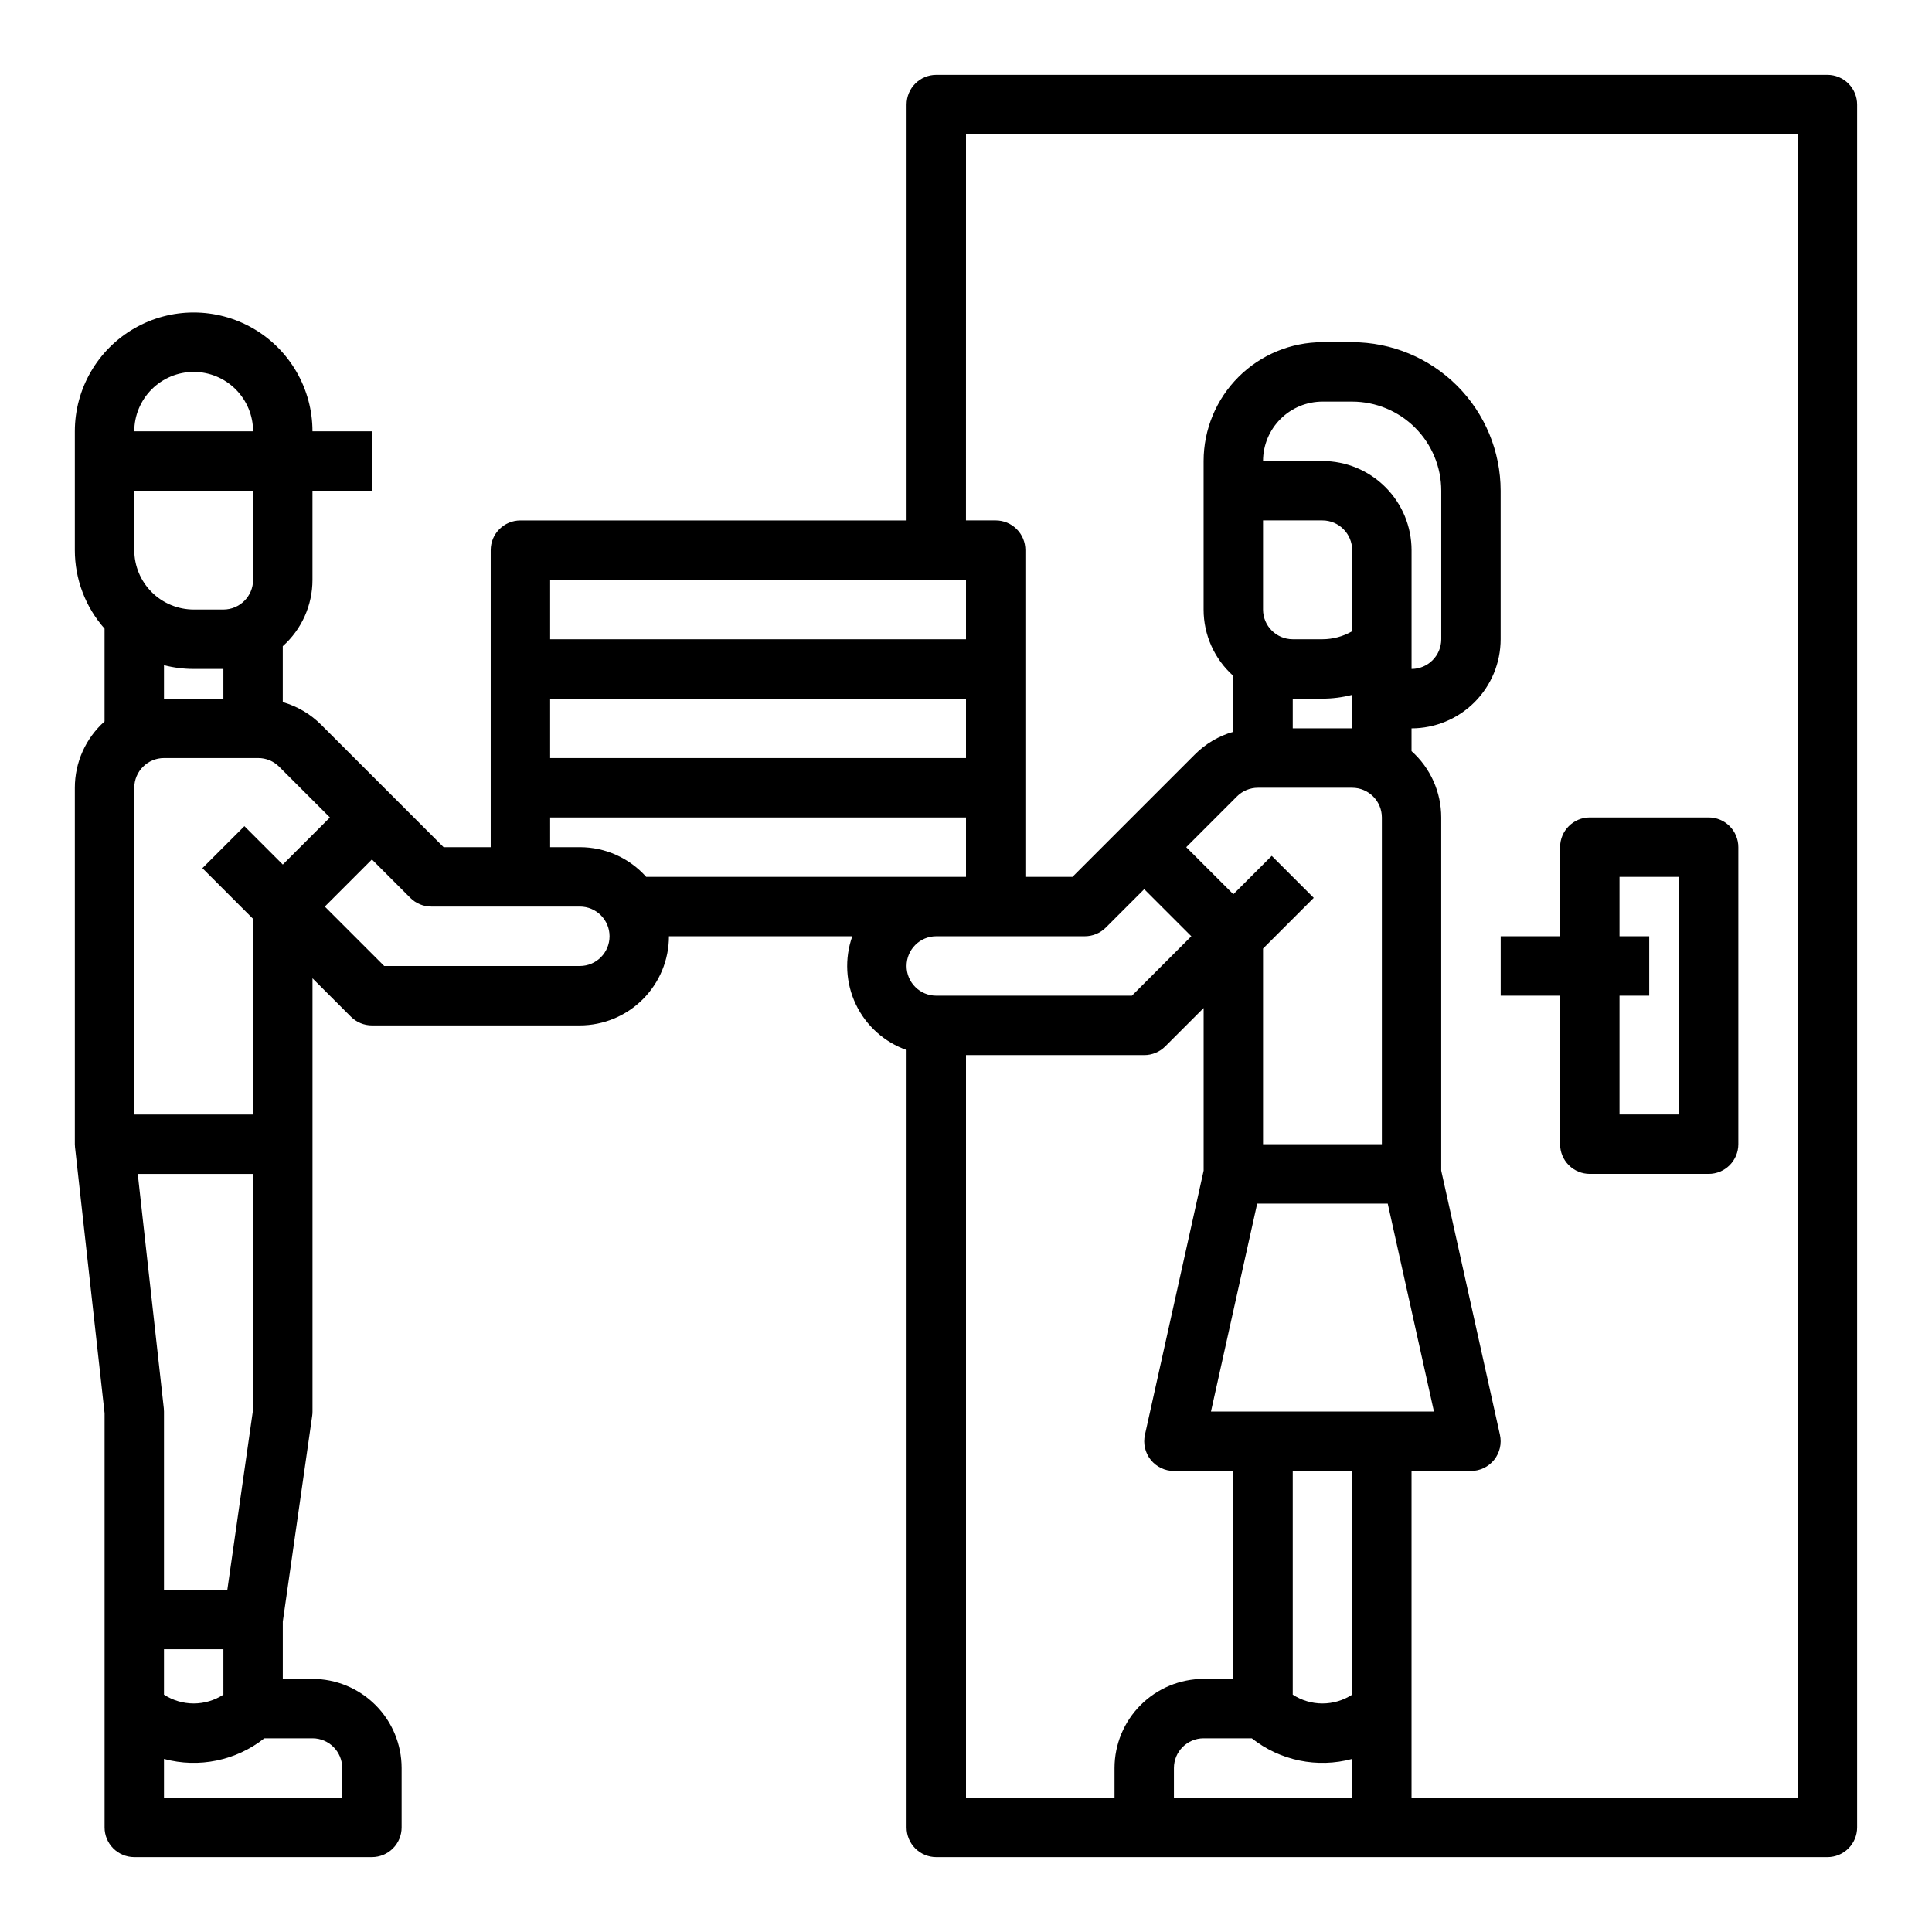
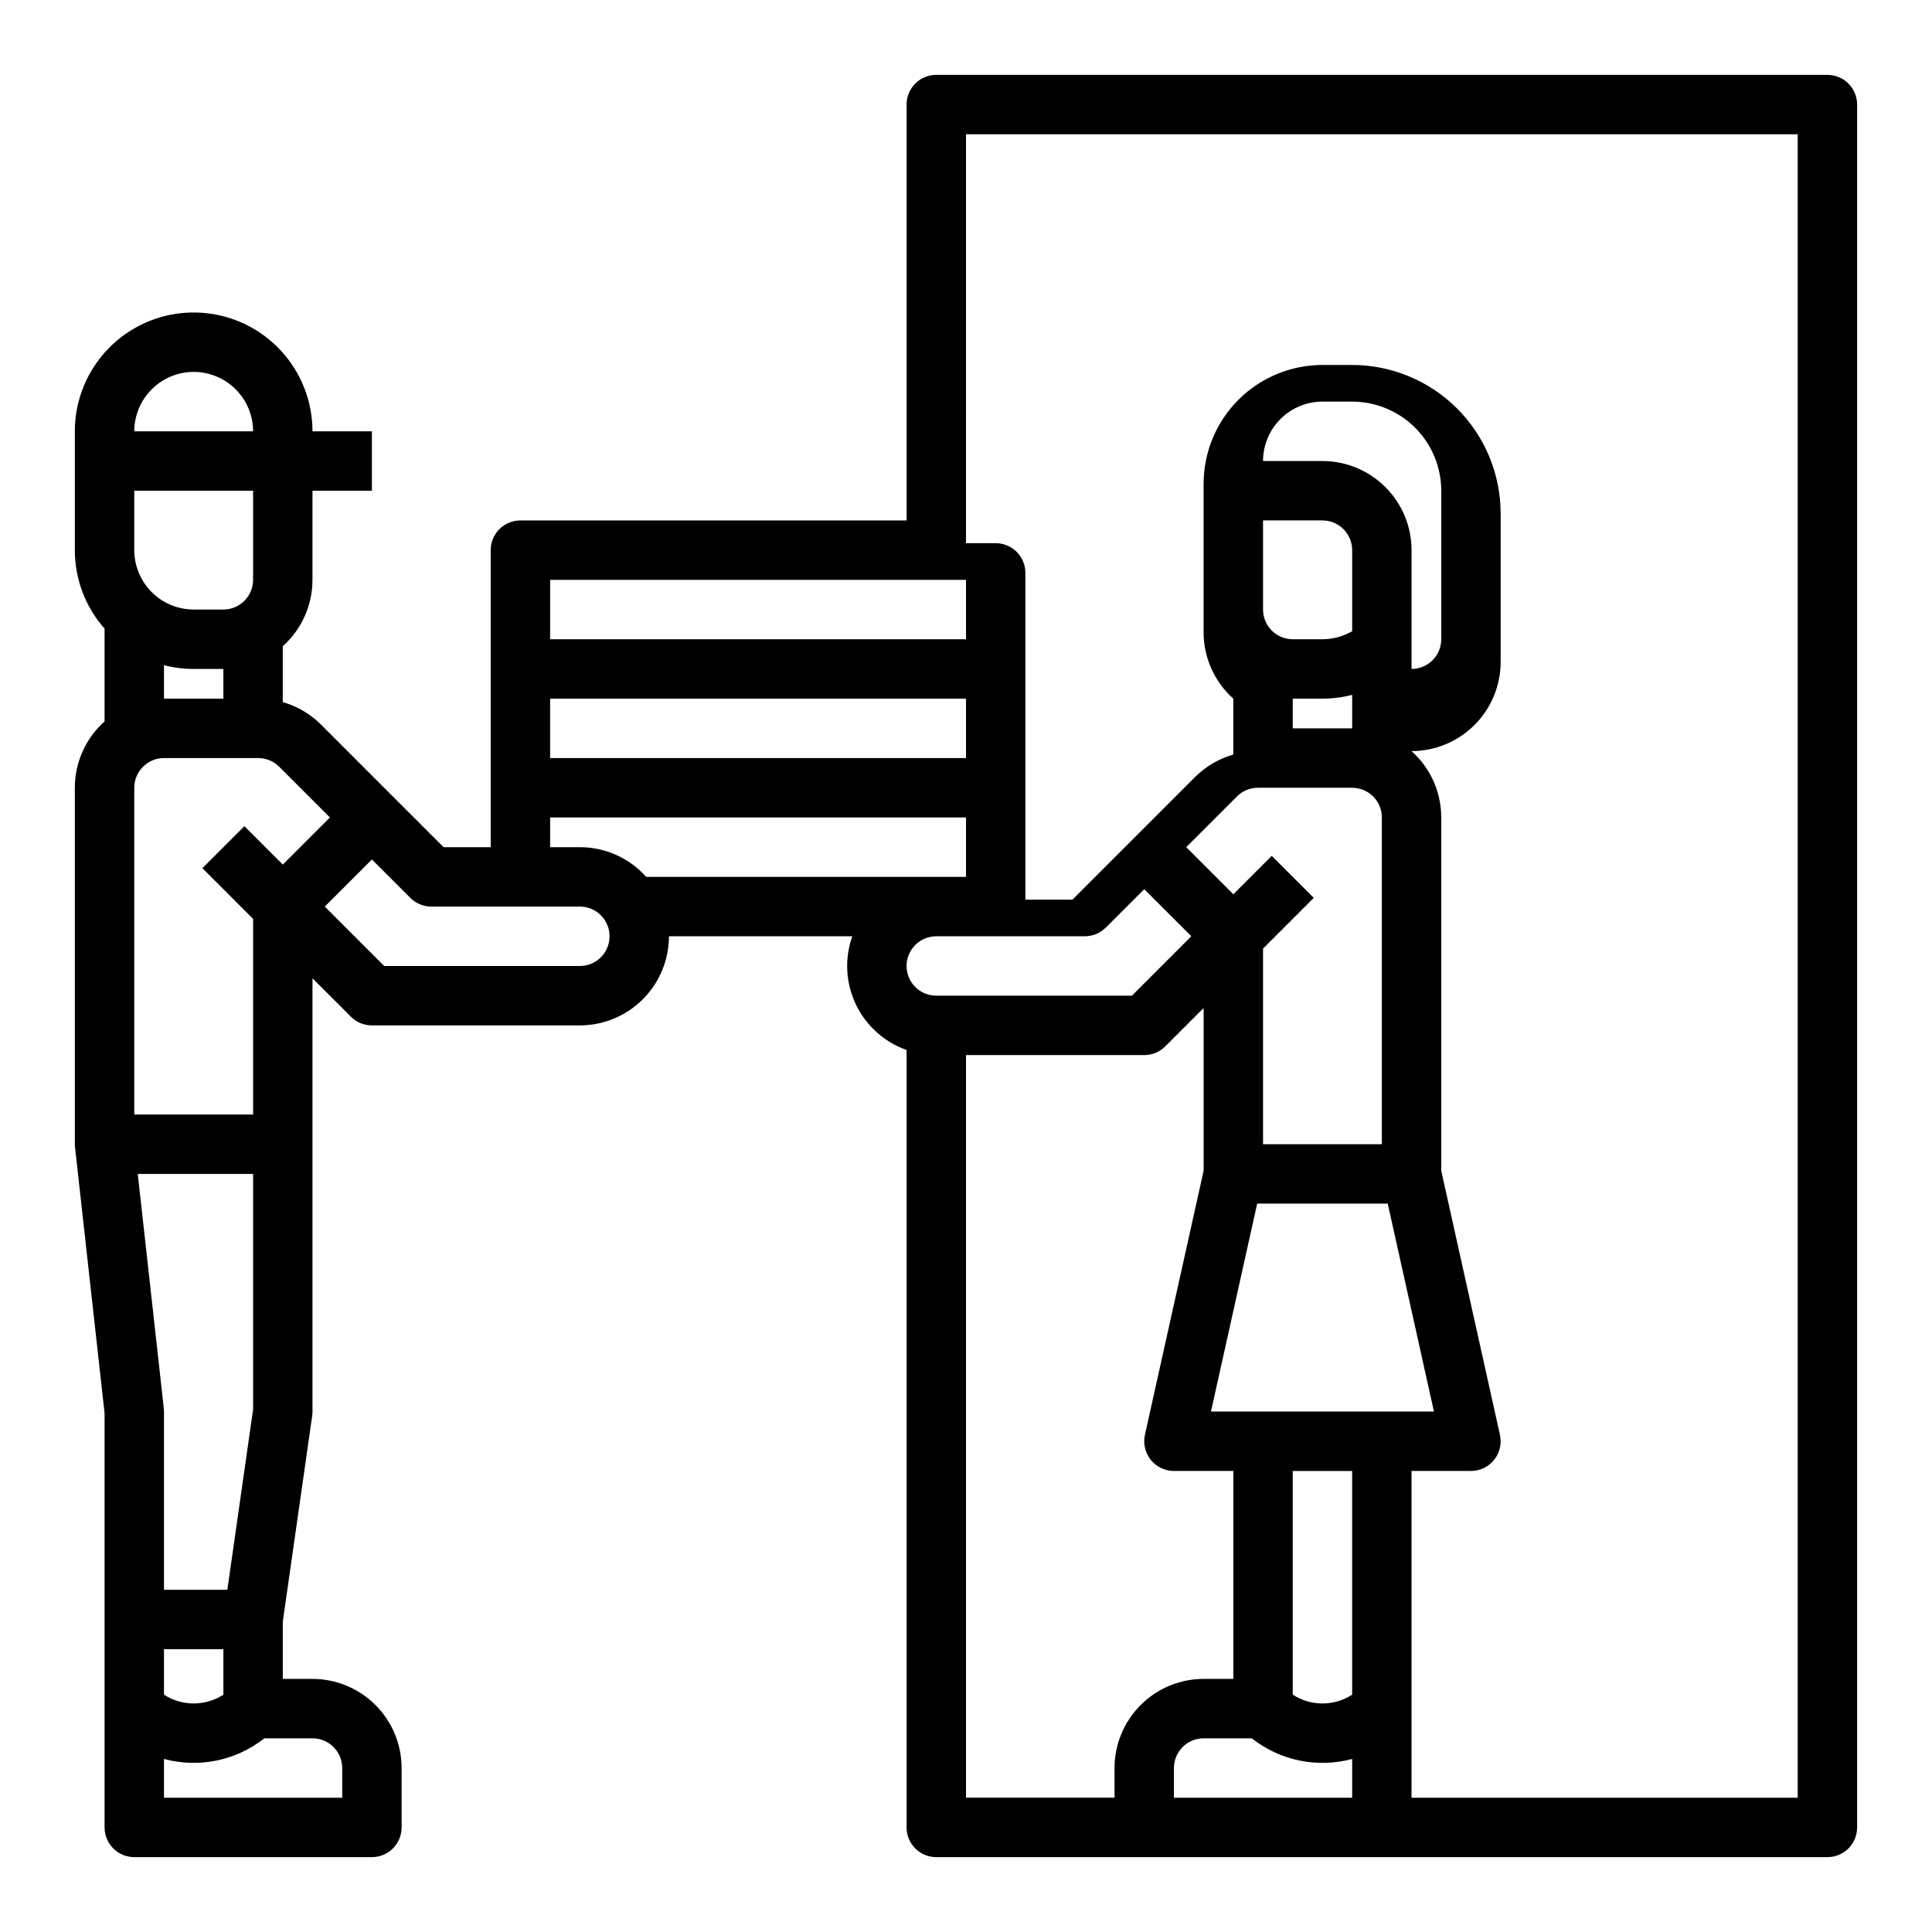
<svg xmlns="http://www.w3.org/2000/svg" fill="#000000" width="800px" height="800px" version="1.1" viewBox="144 144 512 512">
  <g>
-     <path d="m163.89 448.1 7.824 70.418v109.77c0 2.086 0.828 4.09 2.305 5.566 1.477 1.473 3.477 2.305 5.566 2.305h62.977c2.086 0 4.09-0.832 5.566-2.305 1.477-1.477 2.305-3.481 2.305-5.566v-15.746c-0.008-6.262-2.496-12.262-6.926-16.691-4.426-4.426-10.43-6.918-16.691-6.926h-7.871v-15.18l7.793-54.555c0.055-0.367 0.078-0.738 0.078-1.113v-114.82l10.18 10.18c1.477 1.477 3.477 2.305 5.566 2.305h55.105c6.258-0.008 12.262-2.496 16.691-6.926 4.426-4.426 6.914-10.43 6.922-16.691h48.586c-2.09 5.906-1.75 12.398 0.949 18.051 2.699 5.652 7.535 10 13.441 12.086v206.03c0 2.086 0.828 4.09 2.305 5.566 1.477 1.473 3.481 2.305 5.566 2.305h236.16c2.086 0 4.09-0.832 5.566-2.305 1.473-1.477 2.305-3.481 2.305-5.566v-456.58c0-2.09-0.832-4.09-2.305-5.566-1.477-1.477-3.481-2.309-5.566-2.309h-236.16c-4.348 0-7.871 3.527-7.871 7.875v110.21h-102.34c-4.348 0-7.871 3.523-7.871 7.871v78.719l-12.484 0.004-13.438-13.438-19.004-19.008c-2.828-2.836-6.328-4.902-10.18-6.004v-14.816c5.012-4.473 7.875-10.867 7.871-17.582v-23.617h15.746v-15.746h-15.746c0-11.25-6-21.645-15.742-27.27-9.742-5.625-21.746-5.625-31.488 0-9.742 5.625-15.746 16.02-15.746 27.27v31.488c-0.004 7.66 2.797 15.059 7.875 20.797v24.602-0.004c-5.012 4.473-7.875 10.867-7.875 17.582v94.465c0.004 0.289 0.02 0.582 0.051 0.867zm39.312 145c-2.344 1.527-5.078 2.336-7.875 2.336-2.793 0-5.527-0.809-7.871-2.336v-12.047h15.746zm7.871-75.586-6.828 47.797h-16.789v-47.234c0-0.289-0.016-0.578-0.047-0.867l-6.902-62.109h30.566zm23.617 95.027v7.871h-47.234v-10.273c9.234 2.488 19.098 0.461 26.598-5.469h12.762c4.348 0.004 7.867 3.527 7.875 7.871zm165.31-267.65h-110.21v-15.746h110.21zm31.488 47.23c2.086 0 4.09-0.828 5.566-2.305l10.176-10.176 12.484 12.48-15.742 15.742-51.848 0.004c-4.348 0-7.871-3.523-7.871-7.871s3.523-7.875 7.871-7.875zm62.977-125.95-15.746 0.004c0.004-4.176 1.664-8.176 4.617-11.129 2.949-2.953 6.953-4.613 11.125-4.617h7.875c6.262 0.008 12.262 2.496 16.691 6.926 4.426 4.426 6.918 10.43 6.922 16.691v39.359c-0.004 4.344-3.523 7.867-7.871 7.871v-31.488c-0.008-6.262-2.496-12.262-6.926-16.691-4.426-4.426-10.43-6.918-16.691-6.922zm-18.727 338.5c7.5 5.93 17.363 7.961 26.598 5.469v10.273h-47.234v-7.871c0.008-4.344 3.527-7.867 7.875-7.871zm26.598-11.57c-2.344 1.527-5.078 2.336-7.875 2.336-2.793 0-5.527-0.809-7.871-2.336v-59.277h15.742zm-37.418-75.023 12.246-55.105h34.602l12.246 55.105zm29.543-236.16c4.348 0.004 7.867 3.527 7.875 7.871v21.496c-2.394 1.387-5.109 2.117-7.875 2.121h-7.871c-4.344-0.004-7.867-3.527-7.871-7.871v-23.617zm0 47.23c2.656 0 5.305-0.34 7.875-1.004v8.879h-15.746v-7.871zm-22.66 25.922c1.473-1.48 3.477-2.309 5.566-2.305h24.969c4.344 0.004 7.867 3.527 7.871 7.871v86.594h-31.488v-51.844l13.438-13.438-11.133-11.133-10.176 10.176-12.484-12.48zm-71.801 68.543h47.23c2.09 0 4.09-0.828 5.566-2.305l10.18-10.176v43.105l-15.559 70.004c-0.52 2.332 0.051 4.773 1.543 6.637 1.496 1.859 3.754 2.945 6.141 2.945h15.742v55.105h-7.871l0.004-0.004c-6.262 0.008-12.266 2.5-16.691 6.926-4.43 4.43-6.918 10.43-6.926 16.691v7.871h-39.359zm0-244.03h220.41v440.83h-102.34v-86.59h15.746c2.387 0 4.644-1.086 6.141-2.945 1.492-1.863 2.062-4.305 1.543-6.637l-15.559-70.004v-93.602c0.004-6.715-2.859-13.109-7.871-17.582v-6.031c6.262-0.008 12.266-2.5 16.691-6.926 4.43-4.426 6.918-10.43 6.926-16.691v-39.359c-0.012-10.438-4.164-20.441-11.543-27.82-7.379-7.379-17.383-11.527-27.816-11.539h-7.875c-8.348 0.008-16.352 3.328-22.254 9.23-5.902 5.902-9.223 13.906-9.23 22.258v39.359c-0.004 6.715 2.859 13.109 7.871 17.582v14.816c-3.852 1.102-7.356 3.168-10.18 6.004l-32.441 32.445h-12.484v-86.594c0-2.086-0.828-4.09-2.305-5.566-1.477-1.477-3.481-2.305-5.566-2.305h-7.871zm0 118.08v15.742h-110.21v-15.742zm-110.21 62.973h110.21v15.742l-84.754 0.004c-4.473-5.012-10.867-7.875-17.582-7.871h-7.871zm-31.488 23.617h39.363c4.348 0 7.871 3.523 7.871 7.871s-3.523 7.875-7.871 7.875h-51.848l-15.742-15.742 12.484-12.488 10.176 10.176v0.004c1.477 1.477 3.481 2.305 5.566 2.305zm-26.875-23.617-12.484 12.484-10.176-10.176-11.133 11.133 13.438 13.438v51.844h-31.488v-86.594c0.004-4.344 3.527-7.867 7.871-7.871h24.969c2.086-0.008 4.094 0.824 5.566 2.305zm-20.355-62.973c-0.004 4.344-3.527 7.867-7.871 7.871h-7.875c-4.172-0.008-8.176-1.668-11.125-4.617-2.953-2.953-4.613-6.953-4.617-11.129v-15.742h31.488zm-15.746-55.105c4.176 0.004 8.176 1.664 11.129 4.617 2.953 2.949 4.613 6.953 4.617 11.125h-31.488c0.004-4.172 1.664-8.176 4.617-11.125 2.949-2.953 6.953-4.613 11.125-4.617zm-7.871 77.723c2.57 0.664 5.219 1 7.871 0.996h7.871v7.871h-15.742z" />
-     <path d="m541.7 392.12v15.742h15.742v39.363c0 2.09 0.832 4.09 2.309 5.566 1.477 1.477 3.477 2.305 5.566 2.305h31.488c2.086 0 4.09-0.828 5.566-2.305 1.473-1.477 2.305-3.477 2.305-5.566v-78.719c0-2.09-0.832-4.09-2.305-5.566-1.477-1.477-3.481-2.309-5.566-2.309h-31.488c-4.348 0-7.875 3.527-7.875 7.875v23.617zm31.488-15.742h15.742v62.977h-15.742v-31.488h7.871v-15.746h-7.871z" />
+     <path d="m163.89 448.1 7.824 70.418v109.77c0 2.086 0.828 4.09 2.305 5.566 1.477 1.473 3.477 2.305 5.566 2.305h62.977c2.086 0 4.09-0.832 5.566-2.305 1.477-1.477 2.305-3.481 2.305-5.566v-15.746c-0.008-6.262-2.496-12.262-6.926-16.691-4.426-4.426-10.43-6.918-16.691-6.926h-7.871v-15.18l7.793-54.555c0.055-0.367 0.078-0.738 0.078-1.113v-114.82l10.18 10.18c1.477 1.477 3.477 2.305 5.566 2.305h55.105c6.258-0.008 12.262-2.496 16.691-6.926 4.426-4.426 6.914-10.43 6.922-16.691h48.586c-2.09 5.906-1.75 12.398 0.949 18.051 2.699 5.652 7.535 10 13.441 12.086v206.03c0 2.086 0.828 4.09 2.305 5.566 1.477 1.473 3.481 2.305 5.566 2.305h236.16c2.086 0 4.09-0.832 5.566-2.305 1.473-1.477 2.305-3.481 2.305-5.566v-456.58c0-2.09-0.832-4.09-2.305-5.566-1.477-1.477-3.481-2.309-5.566-2.309h-236.16c-4.348 0-7.871 3.527-7.871 7.875v110.21h-102.34c-4.348 0-7.871 3.523-7.871 7.871v78.719l-12.484 0.004-13.438-13.438-19.004-19.008c-2.828-2.836-6.328-4.902-10.18-6.004v-14.816c5.012-4.473 7.875-10.867 7.871-17.582v-23.617h15.746v-15.746h-15.746c0-11.25-6-21.645-15.742-27.27-9.742-5.625-21.746-5.625-31.488 0-9.742 5.625-15.746 16.02-15.746 27.27v31.488c-0.004 7.66 2.797 15.059 7.875 20.797v24.602-0.004c-5.012 4.473-7.875 10.867-7.875 17.582v94.465c0.004 0.289 0.02 0.582 0.051 0.867zm39.312 145c-2.344 1.527-5.078 2.336-7.875 2.336-2.793 0-5.527-0.809-7.871-2.336v-12.047h15.746zm7.871-75.586-6.828 47.797h-16.789v-47.234c0-0.289-0.016-0.578-0.047-0.867l-6.902-62.109h30.566zm23.617 95.027v7.871h-47.234v-10.273c9.234 2.488 19.098 0.461 26.598-5.469h12.762c4.348 0.004 7.867 3.527 7.875 7.871zm165.31-267.65h-110.21v-15.746h110.21zm31.488 47.23c2.086 0 4.09-0.828 5.566-2.305l10.176-10.176 12.484 12.48-15.742 15.742-51.848 0.004c-4.348 0-7.871-3.523-7.871-7.871s3.523-7.875 7.871-7.875zm62.977-125.95-15.746 0.004c0.004-4.176 1.664-8.176 4.617-11.129 2.949-2.953 6.953-4.613 11.125-4.617h7.875c6.262 0.008 12.262 2.496 16.691 6.926 4.426 4.426 6.918 10.43 6.922 16.691v39.359c-0.004 4.344-3.523 7.867-7.871 7.871v-31.488c-0.008-6.262-2.496-12.262-6.926-16.691-4.426-4.426-10.43-6.918-16.691-6.922zm-18.727 338.5c7.5 5.93 17.363 7.961 26.598 5.469v10.273h-47.234v-7.871c0.008-4.344 3.527-7.867 7.875-7.871zm26.598-11.57c-2.344 1.527-5.078 2.336-7.875 2.336-2.793 0-5.527-0.809-7.871-2.336v-59.277h15.742zm-37.418-75.023 12.246-55.105h34.602l12.246 55.105zm29.543-236.16c4.348 0.004 7.867 3.527 7.875 7.871v21.496c-2.394 1.387-5.109 2.117-7.875 2.121h-7.871c-4.344-0.004-7.867-3.527-7.871-7.871v-23.617zm0 47.23c2.656 0 5.305-0.34 7.875-1.004v8.879h-15.746v-7.871zm-22.66 25.922c1.473-1.48 3.477-2.309 5.566-2.305h24.969c4.344 0.004 7.867 3.527 7.871 7.871v86.594h-31.488v-51.844l13.438-13.438-11.133-11.133-10.176 10.176-12.484-12.48zm-71.801 68.543h47.23c2.09 0 4.09-0.828 5.566-2.305l10.18-10.176v43.105l-15.559 70.004c-0.52 2.332 0.051 4.773 1.543 6.637 1.496 1.859 3.754 2.945 6.141 2.945h15.742v55.105h-7.871l0.004-0.004c-6.262 0.008-12.266 2.5-16.691 6.926-4.43 4.43-6.918 10.43-6.926 16.691v7.871h-39.359zm0-244.03h220.41v440.83h-102.34v-86.59h15.746c2.387 0 4.644-1.086 6.141-2.945 1.492-1.863 2.062-4.305 1.543-6.637l-15.559-70.004v-93.602c0.004-6.715-2.859-13.109-7.871-17.582c6.262-0.008 12.266-2.5 16.691-6.926 4.43-4.426 6.918-10.43 6.926-16.691v-39.359c-0.012-10.438-4.164-20.441-11.543-27.82-7.379-7.379-17.383-11.527-27.816-11.539h-7.875c-8.348 0.008-16.352 3.328-22.254 9.23-5.902 5.902-9.223 13.906-9.23 22.258v39.359c-0.004 6.715 2.859 13.109 7.871 17.582v14.816c-3.852 1.102-7.356 3.168-10.18 6.004l-32.441 32.445h-12.484v-86.594c0-2.086-0.828-4.09-2.305-5.566-1.477-1.477-3.481-2.305-5.566-2.305h-7.871zm0 118.08v15.742h-110.21v-15.742zm-110.21 62.973h110.21v15.742l-84.754 0.004c-4.473-5.012-10.867-7.875-17.582-7.871h-7.871zm-31.488 23.617h39.363c4.348 0 7.871 3.523 7.871 7.871s-3.523 7.875-7.871 7.875h-51.848l-15.742-15.742 12.484-12.488 10.176 10.176v0.004c1.477 1.477 3.481 2.305 5.566 2.305zm-26.875-23.617-12.484 12.484-10.176-10.176-11.133 11.133 13.438 13.438v51.844h-31.488v-86.594c0.004-4.344 3.527-7.867 7.871-7.871h24.969c2.086-0.008 4.094 0.824 5.566 2.305zm-20.355-62.973c-0.004 4.344-3.527 7.867-7.871 7.871h-7.875c-4.172-0.008-8.176-1.668-11.125-4.617-2.953-2.953-4.613-6.953-4.617-11.129v-15.742h31.488zm-15.746-55.105c4.176 0.004 8.176 1.664 11.129 4.617 2.953 2.949 4.613 6.953 4.617 11.125h-31.488c0.004-4.172 1.664-8.176 4.617-11.125 2.949-2.953 6.953-4.613 11.125-4.617zm-7.871 77.723c2.57 0.664 5.219 1 7.871 0.996h7.871v7.871h-15.742z" />
  </g>
</svg>